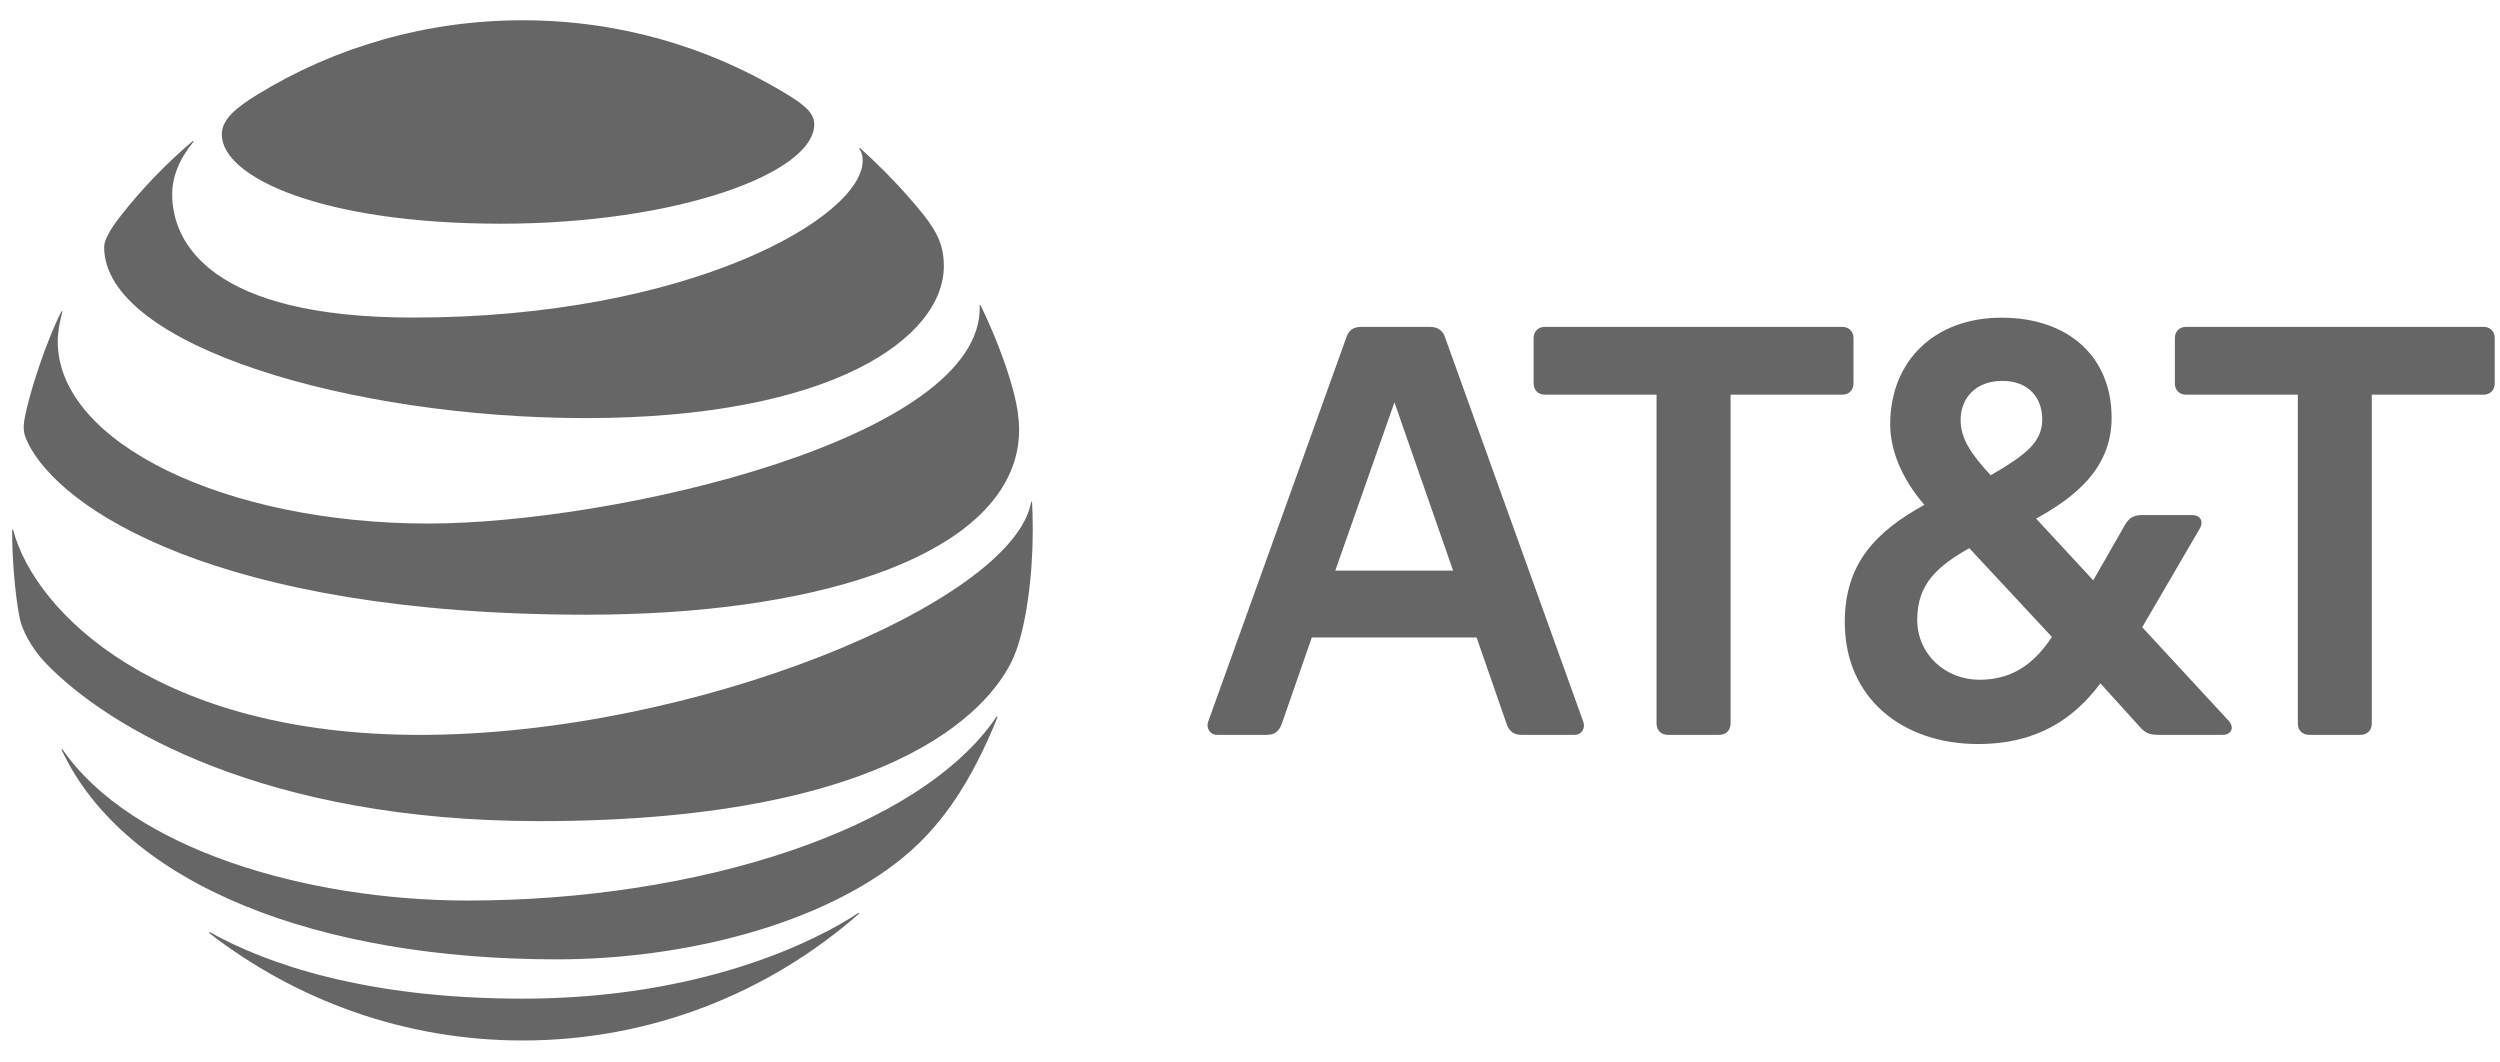
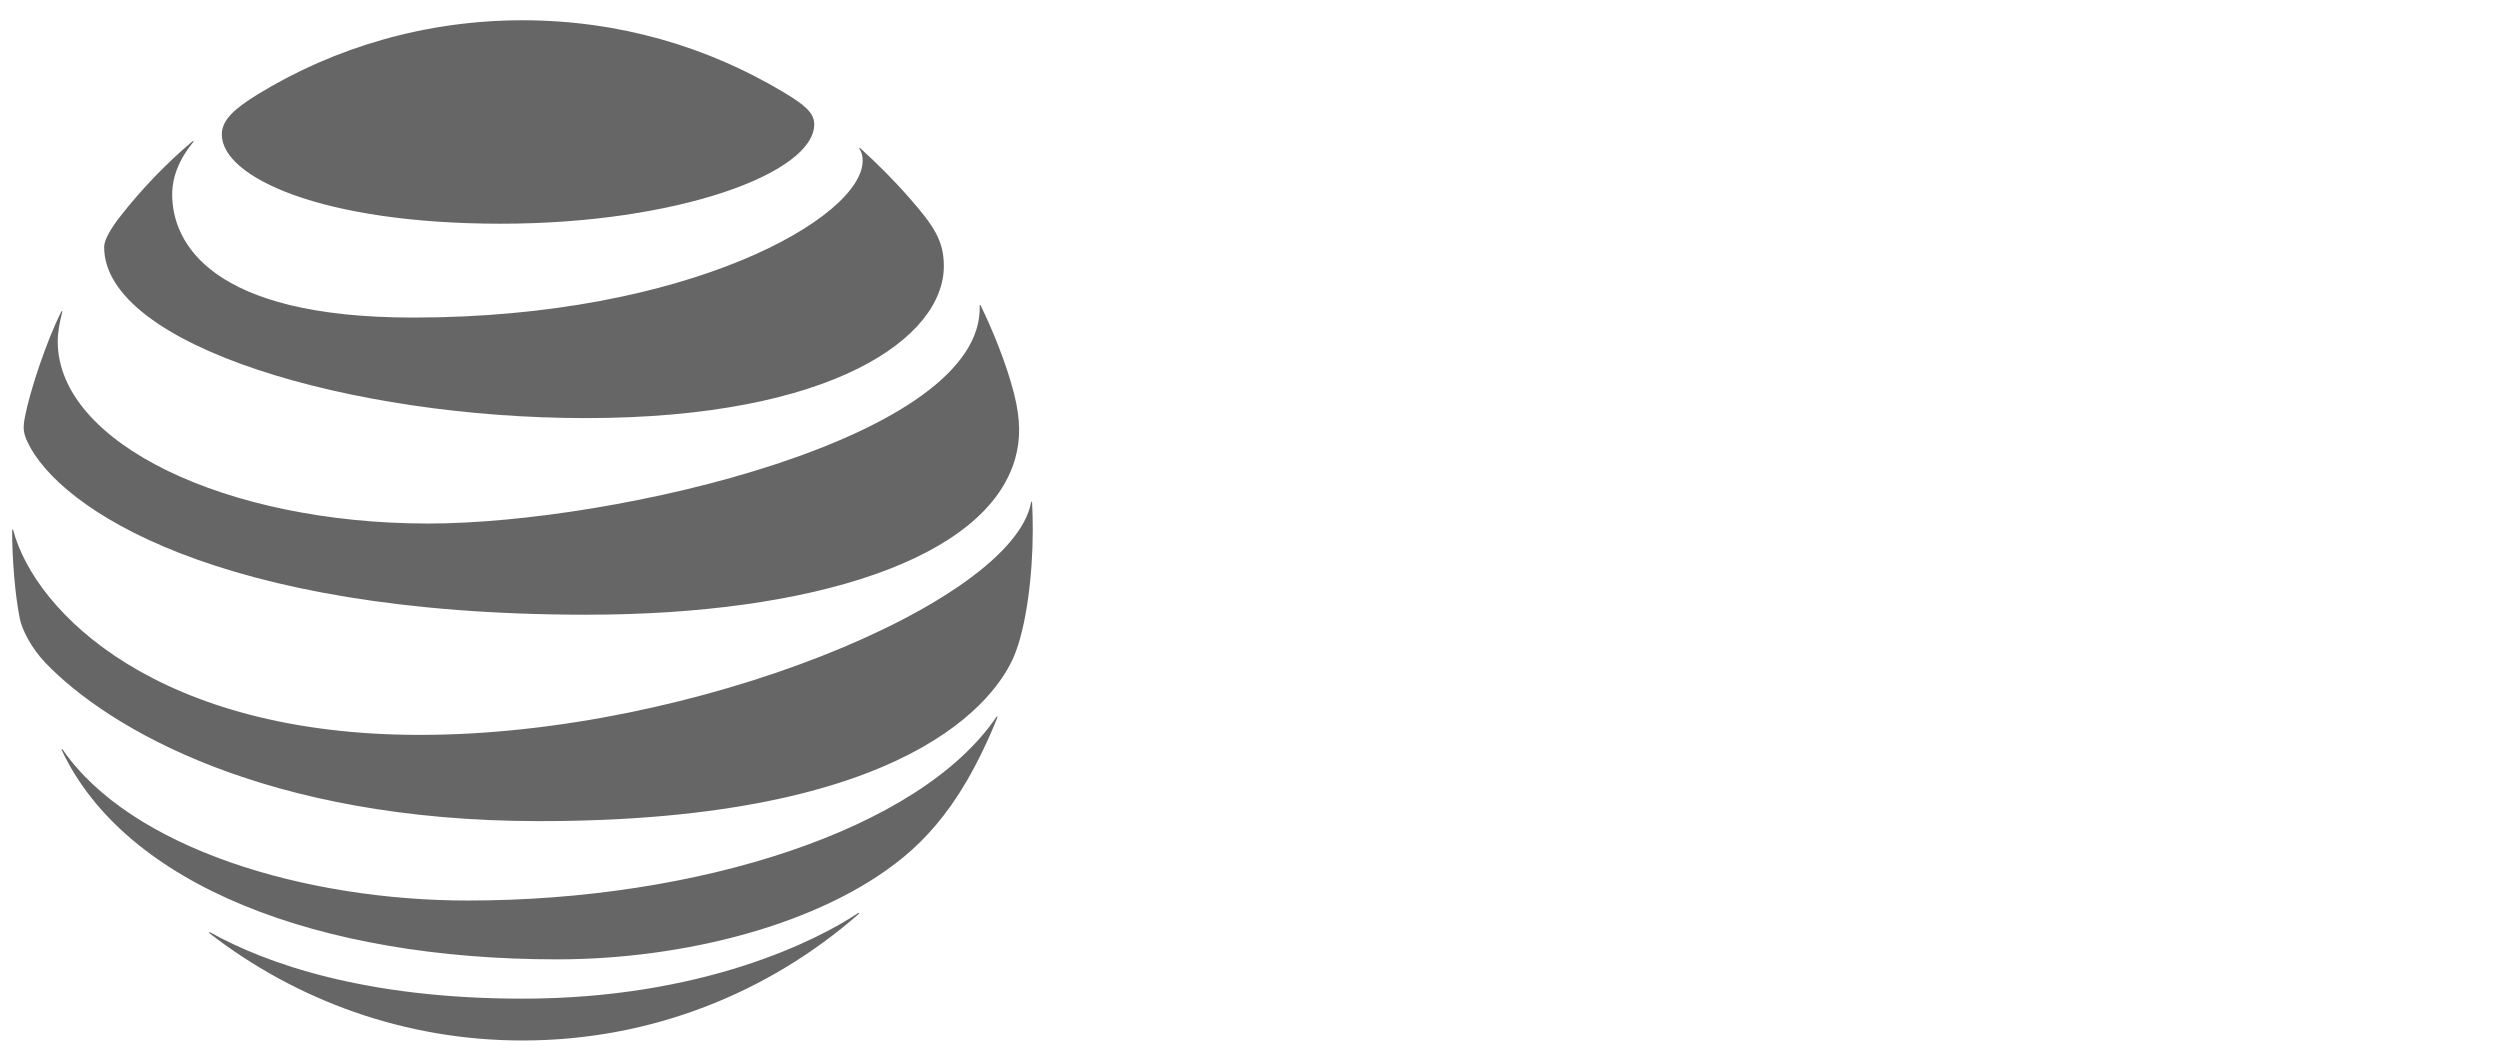
<svg xmlns="http://www.w3.org/2000/svg" width="113" height="48" viewBox="0 0 113 48" fill="none">
-   <path d="M104.369 33.215C104.069 33.215 103.862 33.007 103.862 32.707V17.84H98.812C98.511 17.84 98.304 17.633 98.304 17.333V15.282C98.304 14.982 98.511 14.774 98.812 14.774H112.256C112.556 14.774 112.762 14.982 112.762 15.282V17.333C112.762 17.632 112.556 17.84 112.256 17.84H107.205V32.707C107.205 33.007 106.998 33.215 106.698 33.215H104.369ZM65.68 25.792L63.029 18.186L60.354 25.792H65.68ZM71.561 32.614C71.677 32.914 71.492 33.215 71.169 33.215H68.771C68.425 33.215 68.217 33.054 68.102 32.73L66.742 28.812H59.294L57.932 32.73C57.818 33.054 57.609 33.215 57.264 33.215H55.005C54.705 33.215 54.497 32.914 54.612 32.614L60.861 15.236C60.977 14.912 61.184 14.775 61.53 14.775H64.62C64.966 14.775 65.197 14.912 65.312 15.236L71.561 32.614ZM89.473 30.725C90.948 30.725 91.94 30.011 92.747 28.789L89.012 24.778C87.582 25.585 86.659 26.391 86.659 28.005C86.659 29.596 87.95 30.725 89.473 30.725ZM90.51 17.217C89.311 17.217 88.62 17.979 88.62 18.993C88.62 19.776 89.034 20.468 89.98 21.482C91.617 20.537 92.309 19.961 92.309 18.947C92.309 18.001 91.71 17.217 90.51 17.217ZM100.726 32.569C101.026 32.892 100.841 33.215 100.471 33.215H97.543C97.151 33.215 96.944 33.122 96.69 32.822L94.938 30.887C93.762 32.454 92.123 33.63 89.403 33.63C86.037 33.63 83.384 31.601 83.384 28.121C83.384 25.447 84.814 24.017 86.982 22.819C85.921 21.597 85.437 20.306 85.437 19.177C85.437 16.318 87.443 14.359 90.463 14.359C93.553 14.359 95.445 16.181 95.445 18.877C95.445 21.182 93.785 22.472 92.032 23.441L94.615 26.231L96.067 23.695C96.251 23.395 96.459 23.28 96.828 23.28H99.064C99.433 23.28 99.641 23.534 99.411 23.925L96.828 28.35L100.726 32.569ZM77.714 33.215C78.013 33.215 78.222 33.007 78.222 32.707V17.84H83.271C83.571 17.84 83.778 17.633 83.778 17.333V15.282C83.778 14.982 83.571 14.774 83.271 14.774H69.827C69.527 14.774 69.32 14.982 69.32 15.282V17.333C69.32 17.632 69.527 17.84 69.827 17.84H74.876V32.707C74.876 33.007 75.085 33.215 75.384 33.215H77.714Z" fill="black" fill-opacity="0.6" />
  <path d="M9.47 42.184C13.381 45.211 18.289 47.03 23.615 47.03C29.442 47.03 34.755 44.867 38.81 41.315C38.859 41.271 38.835 41.243 38.787 41.271C36.967 42.486 31.781 45.139 23.615 45.139C16.518 45.139 12.033 43.556 9.5 42.142C9.452 42.118 9.434 42.154 9.47 42.184ZM25.18 43.363C30.857 43.363 37.094 41.815 40.825 38.752C41.846 37.918 42.818 36.807 43.689 35.314C44.19 34.456 44.681 33.435 45.08 32.432C45.098 32.383 45.068 32.359 45.031 32.414C41.562 37.52 31.516 40.704 21.143 40.704C13.811 40.704 5.922 38.359 2.833 33.882C2.802 33.841 2.772 33.859 2.791 33.906C5.668 40.022 14.397 43.363 25.18 43.363ZM18.979 33.217C7.173 33.217 1.606 27.719 0.597 23.967C0.584 23.912 0.548 23.924 0.548 23.973C0.548 25.236 0.675 26.866 0.892 27.948C0.996 28.475 1.425 29.302 2.053 29.96C4.912 32.94 12.039 37.115 24.382 37.115C41.199 37.115 45.044 31.514 45.829 29.672C46.39 28.354 46.681 25.973 46.681 23.973C46.681 23.489 46.669 23.103 46.651 22.723C46.651 22.662 46.615 22.656 46.603 22.716C45.763 27.224 31.395 33.217 18.979 33.217ZM2.772 14.082C2.096 15.424 1.346 17.689 1.123 18.861C1.025 19.363 1.067 19.605 1.243 19.979C2.658 22.982 9.815 27.785 26.51 27.785C36.695 27.785 44.608 25.283 45.889 20.716C46.125 19.876 46.138 18.988 45.835 17.793C45.496 16.456 44.861 14.898 44.324 13.804C44.307 13.768 44.275 13.773 44.282 13.815C44.481 19.805 27.78 23.664 19.353 23.664C10.225 23.664 2.61 20.028 2.61 15.435C2.61 14.994 2.701 14.553 2.815 14.094C2.826 14.052 2.79 14.045 2.772 14.082ZM38.848 6.728C38.944 6.88 38.993 7.042 38.993 7.26C38.993 9.822 31.152 14.354 18.671 14.354C9.5 14.354 7.783 10.952 7.783 8.789C7.783 8.015 8.08 7.224 8.733 6.42C8.769 6.372 8.738 6.354 8.697 6.389C7.506 7.399 6.411 8.535 5.451 9.762C4.992 10.342 4.707 10.855 4.707 11.163C4.707 15.647 15.95 18.898 26.462 18.898C37.663 18.898 42.662 15.241 42.662 12.028C42.662 10.879 42.215 10.209 41.071 8.909C40.329 8.064 39.627 7.375 38.883 6.698C38.848 6.668 38.823 6.692 38.848 6.728ZM35.414 4.167C31.957 2.095 27.943 0.916 23.615 0.916C19.257 0.916 15.122 2.136 11.652 4.263C10.612 4.903 10.026 5.417 10.026 6.076C10.026 8.021 14.571 10.112 22.635 10.112C30.615 10.112 36.804 7.822 36.804 5.617C36.804 5.091 36.344 4.723 35.414 4.167Z" fill="black" fill-opacity="0.6" />
</svg>